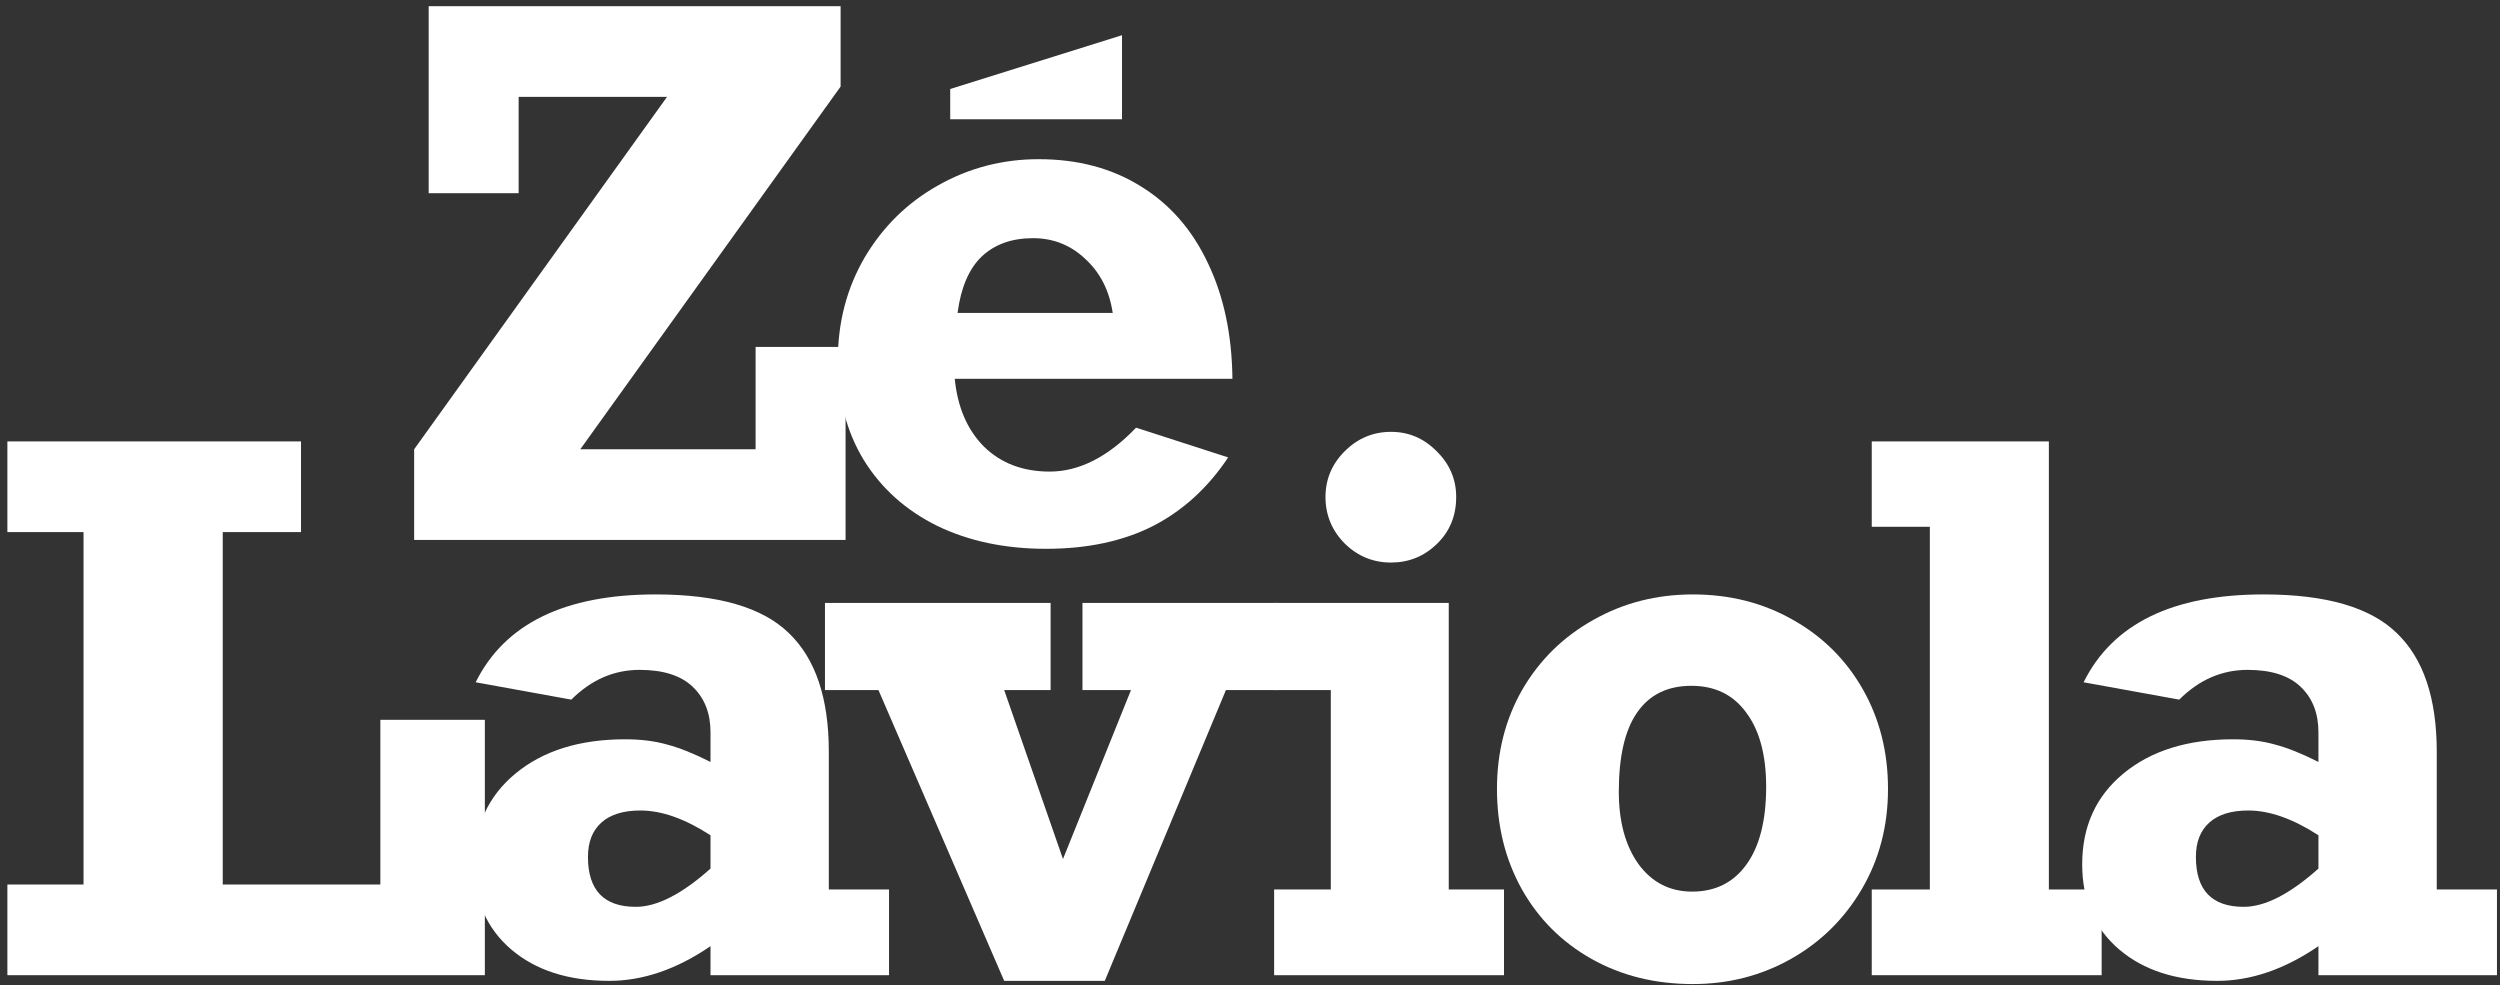
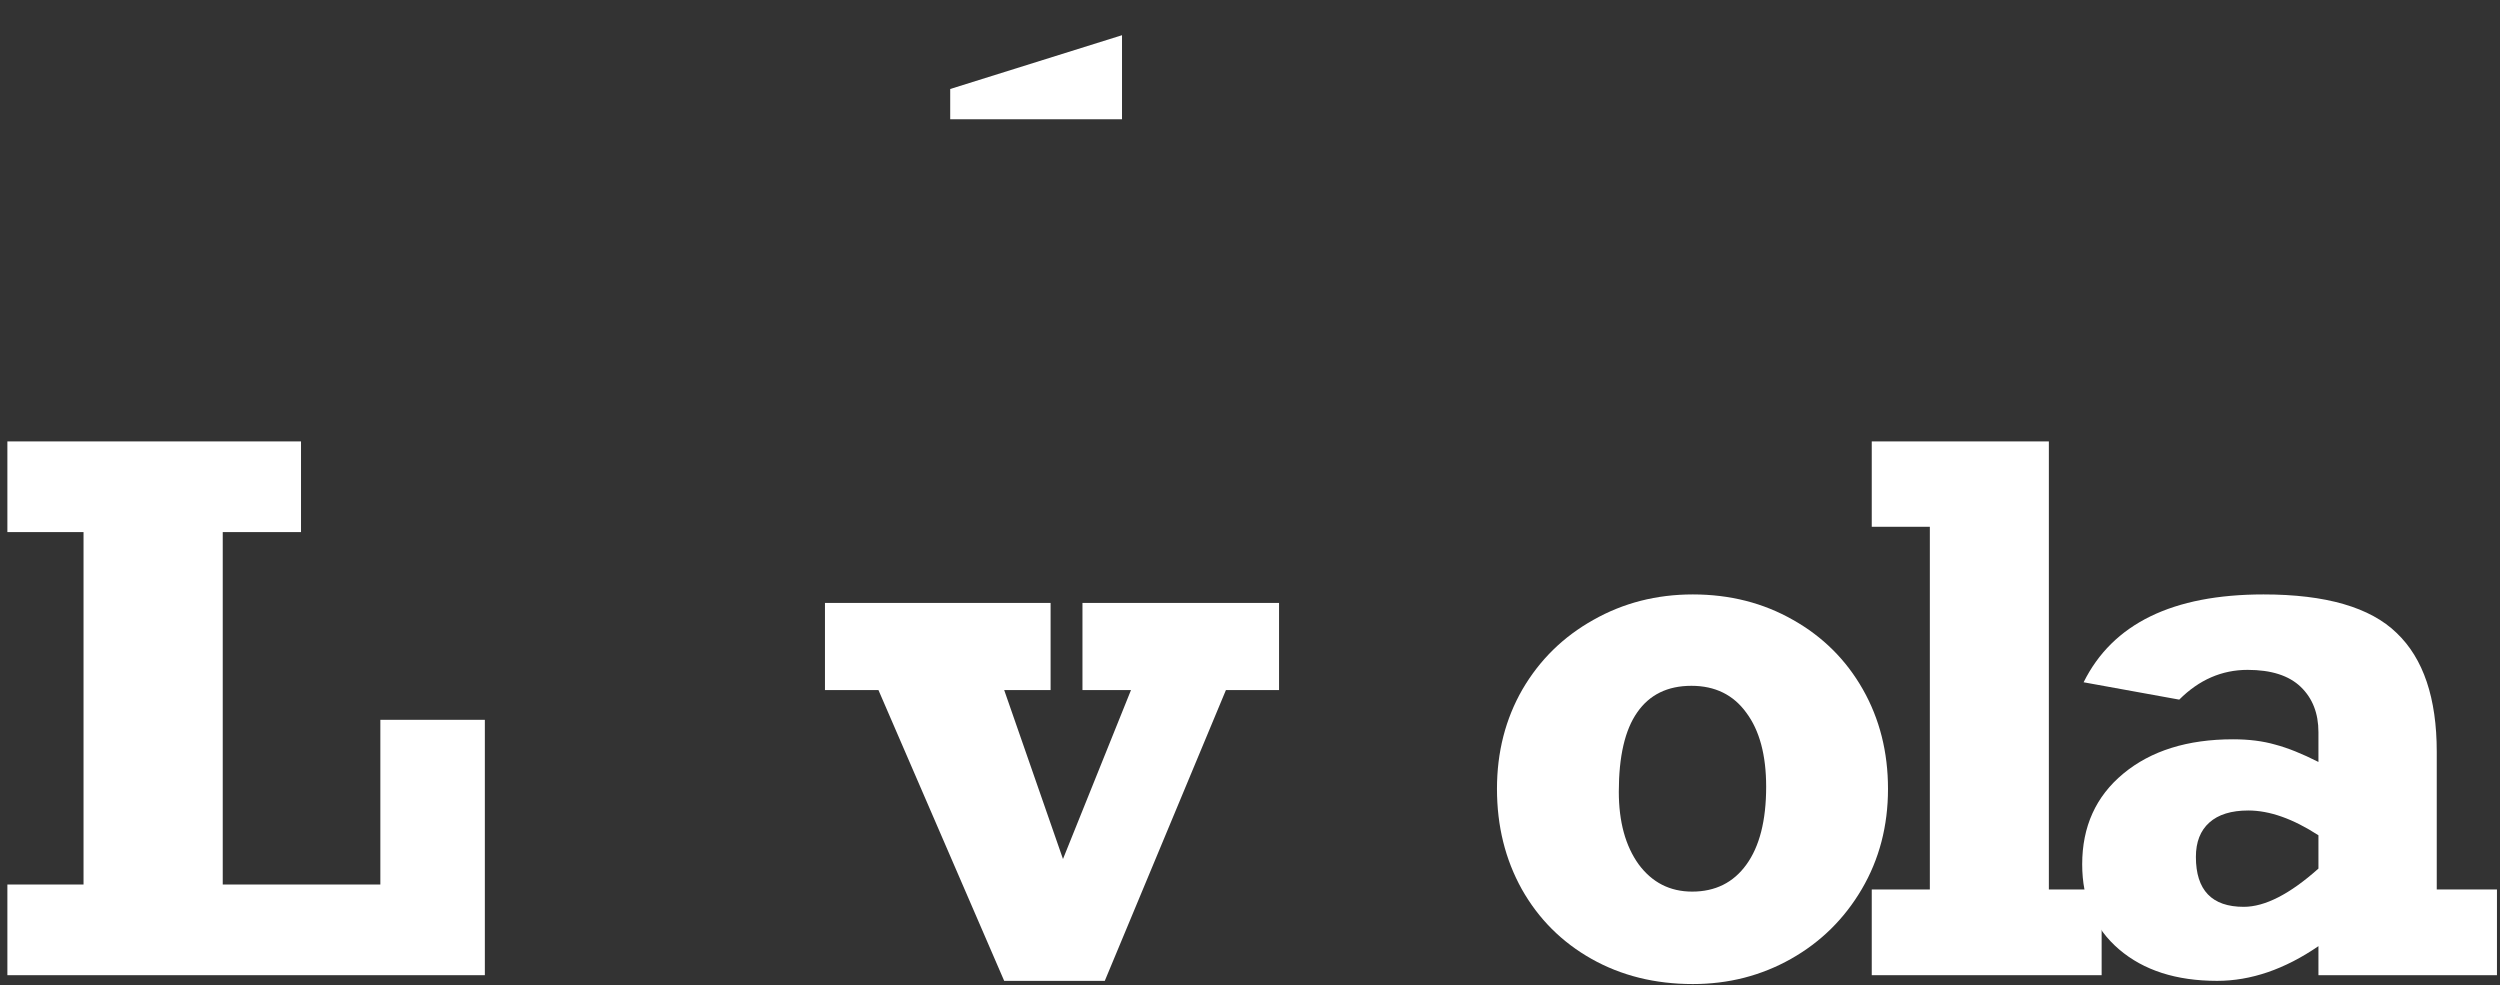
<svg xmlns="http://www.w3.org/2000/svg" width="274" height="108" viewBox="0 0 274 108" fill="none">
  <rect x="0" y="0" width="274" height="108" fill="#333333" stroke="none" />
  <path d="M104.143 9.754L122.972 3.859V13.071H104.143V9.754Z" fill="white" />
  <path d="M267.068 82.386V97.487H273.667V106.881H254.101V103.698C250.401 106.234 246.7 107.502 242.999 107.502C238.522 107.502 234.937 106.351 232.246 104.047C229.554 101.744 228.208 98.638 228.208 94.731C228.208 90.59 229.709 87.277 232.711 84.792C235.739 82.282 239.751 81.027 244.746 81.027C246.48 81.027 248.02 81.221 249.365 81.609C250.737 81.972 252.316 82.606 254.101 83.511V80.25C254.101 78.18 253.454 76.524 252.16 75.281C250.866 74.039 248.925 73.418 246.337 73.418C243.516 73.418 241.019 74.505 238.845 76.679L228.364 74.777C231.547 68.358 238.12 65.149 248.084 65.149C254.917 65.149 259.782 66.56 262.681 69.381C265.605 72.176 267.068 76.511 267.068 82.386ZM245.91 99.389C248.24 99.389 250.97 97.991 254.101 95.196V91.547C251.306 89.736 248.744 88.83 246.415 88.83C244.552 88.83 243.128 89.27 242.145 90.15C241.161 91.03 240.67 92.285 240.67 93.915C240.67 97.564 242.417 99.389 245.91 99.389Z" fill="white" />
  <path d="M230.339 97.487V106.881H205.144V97.487H211.511V57.735H205.144V48.379H224.555V97.487H230.339Z" fill="white" />
  <path d="M206.925 86.462C206.925 90.525 205.968 94.187 204.053 97.448C202.137 100.709 199.549 103.258 196.288 105.096C193.028 106.933 189.443 107.852 185.535 107.852C181.394 107.852 177.693 106.933 174.433 105.096C171.172 103.258 168.622 100.709 166.785 97.448C164.973 94.187 164.068 90.525 164.068 86.462C164.068 82.424 164.999 78.788 166.863 75.553C168.752 72.318 171.34 69.782 174.627 67.944C177.913 66.081 181.55 65.149 185.535 65.149C189.598 65.149 193.26 66.081 196.521 67.944C199.782 69.782 202.332 72.318 204.169 75.553C206.007 78.788 206.925 82.424 206.925 86.462ZM185.458 97.72C187.994 97.72 189.974 96.736 191.397 94.769C192.846 92.776 193.571 89.93 193.571 86.229C193.571 82.761 192.846 80.056 191.397 78.115C189.974 76.148 187.968 75.165 185.38 75.165C182.766 75.165 180.786 76.135 179.44 78.076C178.095 79.992 177.422 82.89 177.422 86.772C177.422 90.059 178.146 92.712 179.596 94.731C181.071 96.723 183.025 97.72 185.458 97.72Z" fill="white" />
-   <path d="M159.598 54.474C159.598 56.544 158.887 58.265 157.463 59.637C156.066 60.983 154.397 61.655 152.456 61.655C150.489 61.655 148.793 60.957 147.37 59.559C145.973 58.136 145.274 56.441 145.274 54.474C145.274 52.533 145.973 50.863 147.37 49.466C148.793 48.042 150.489 47.331 152.456 47.331C154.397 47.331 156.066 48.042 157.463 49.466C158.887 50.863 159.598 52.533 159.598 54.474ZM164.839 97.487V106.881H139.645V97.487H145.856V75.631H139.645V66.081H158.783V97.487H164.839Z" fill="white" />
  <path d="M110.059 75.631L116.503 94.148L123.957 75.631H118.638V66.081H140.184V75.631H134.361L121.084 107.502H110.059L96.278 75.631H90.416V66.081H115.145V75.631H110.059Z" fill="white" />
-   <path d="M90.838 82.386V97.487H97.438V106.881H77.872V103.698C74.171 106.234 70.471 107.502 66.77 107.502C62.292 107.502 58.708 106.351 56.016 104.047C53.325 101.744 51.979 98.638 51.979 94.731C51.979 90.59 53.48 87.277 56.482 84.792C59.51 82.282 63.522 81.027 68.516 81.027C70.251 81.027 71.79 81.221 73.136 81.609C74.508 81.972 76.087 82.606 77.872 83.511V80.25C77.872 78.18 77.225 76.524 75.931 75.281C74.637 74.039 72.696 73.418 70.108 73.418C67.287 73.418 64.79 74.505 62.616 76.679L52.134 74.777C55.318 68.358 61.891 65.149 71.855 65.149C78.688 65.149 83.553 66.56 86.452 69.381C89.376 72.176 90.838 76.511 90.838 82.386ZM69.681 99.389C72.01 99.389 74.741 97.991 77.872 95.196V91.547C75.077 89.736 72.515 88.83 70.186 88.83C68.322 88.83 66.899 89.27 65.915 90.15C64.932 91.03 64.44 92.285 64.44 93.915C64.44 97.564 66.187 99.389 69.681 99.389Z" fill="white" />
  <path d="M24.412 58.317V96.943H41.687V78.892H53.139V106.881H0.809V96.943H9.155V58.317H0.809V48.379H32.991V58.317H24.412Z" fill="white" />
-   <path d="M135.074 41.515H104.639C104.95 44.647 106.024 47.131 107.861 48.969C109.725 50.781 112.119 51.686 115.043 51.686C118.278 51.686 121.435 50.082 124.515 46.873L134.608 50.133C132.383 53.472 129.627 55.982 126.34 57.665C123.053 59.321 119.158 60.149 114.655 60.149C110.152 60.149 106.166 59.308 102.698 57.626C99.256 55.918 96.577 53.511 94.662 50.405C92.773 47.3 91.828 43.651 91.828 39.458C91.828 35.317 92.812 31.564 94.779 28.2C96.772 24.835 99.45 22.209 102.815 20.319C106.205 18.404 109.88 17.447 113.84 17.447C118.136 17.447 121.875 18.443 125.059 20.436C128.242 22.403 130.688 25.211 132.396 28.86C134.13 32.483 135.023 36.702 135.074 41.515ZM113.218 26.104C110.889 26.104 109.013 26.776 107.589 28.122C106.192 29.468 105.312 31.526 104.95 34.295H121.953C121.591 31.862 120.594 29.895 118.964 28.394C117.359 26.867 115.444 26.104 113.218 26.104Z" fill="white" />
-   <path d="M63.598 49.241H82.814V38.022H92.675V59.179H45.391V49.241L73.109 10.614H56.843V21.174H46.983V0.676H92.131V9.489L63.598 49.241Z" fill="white" />
</svg>